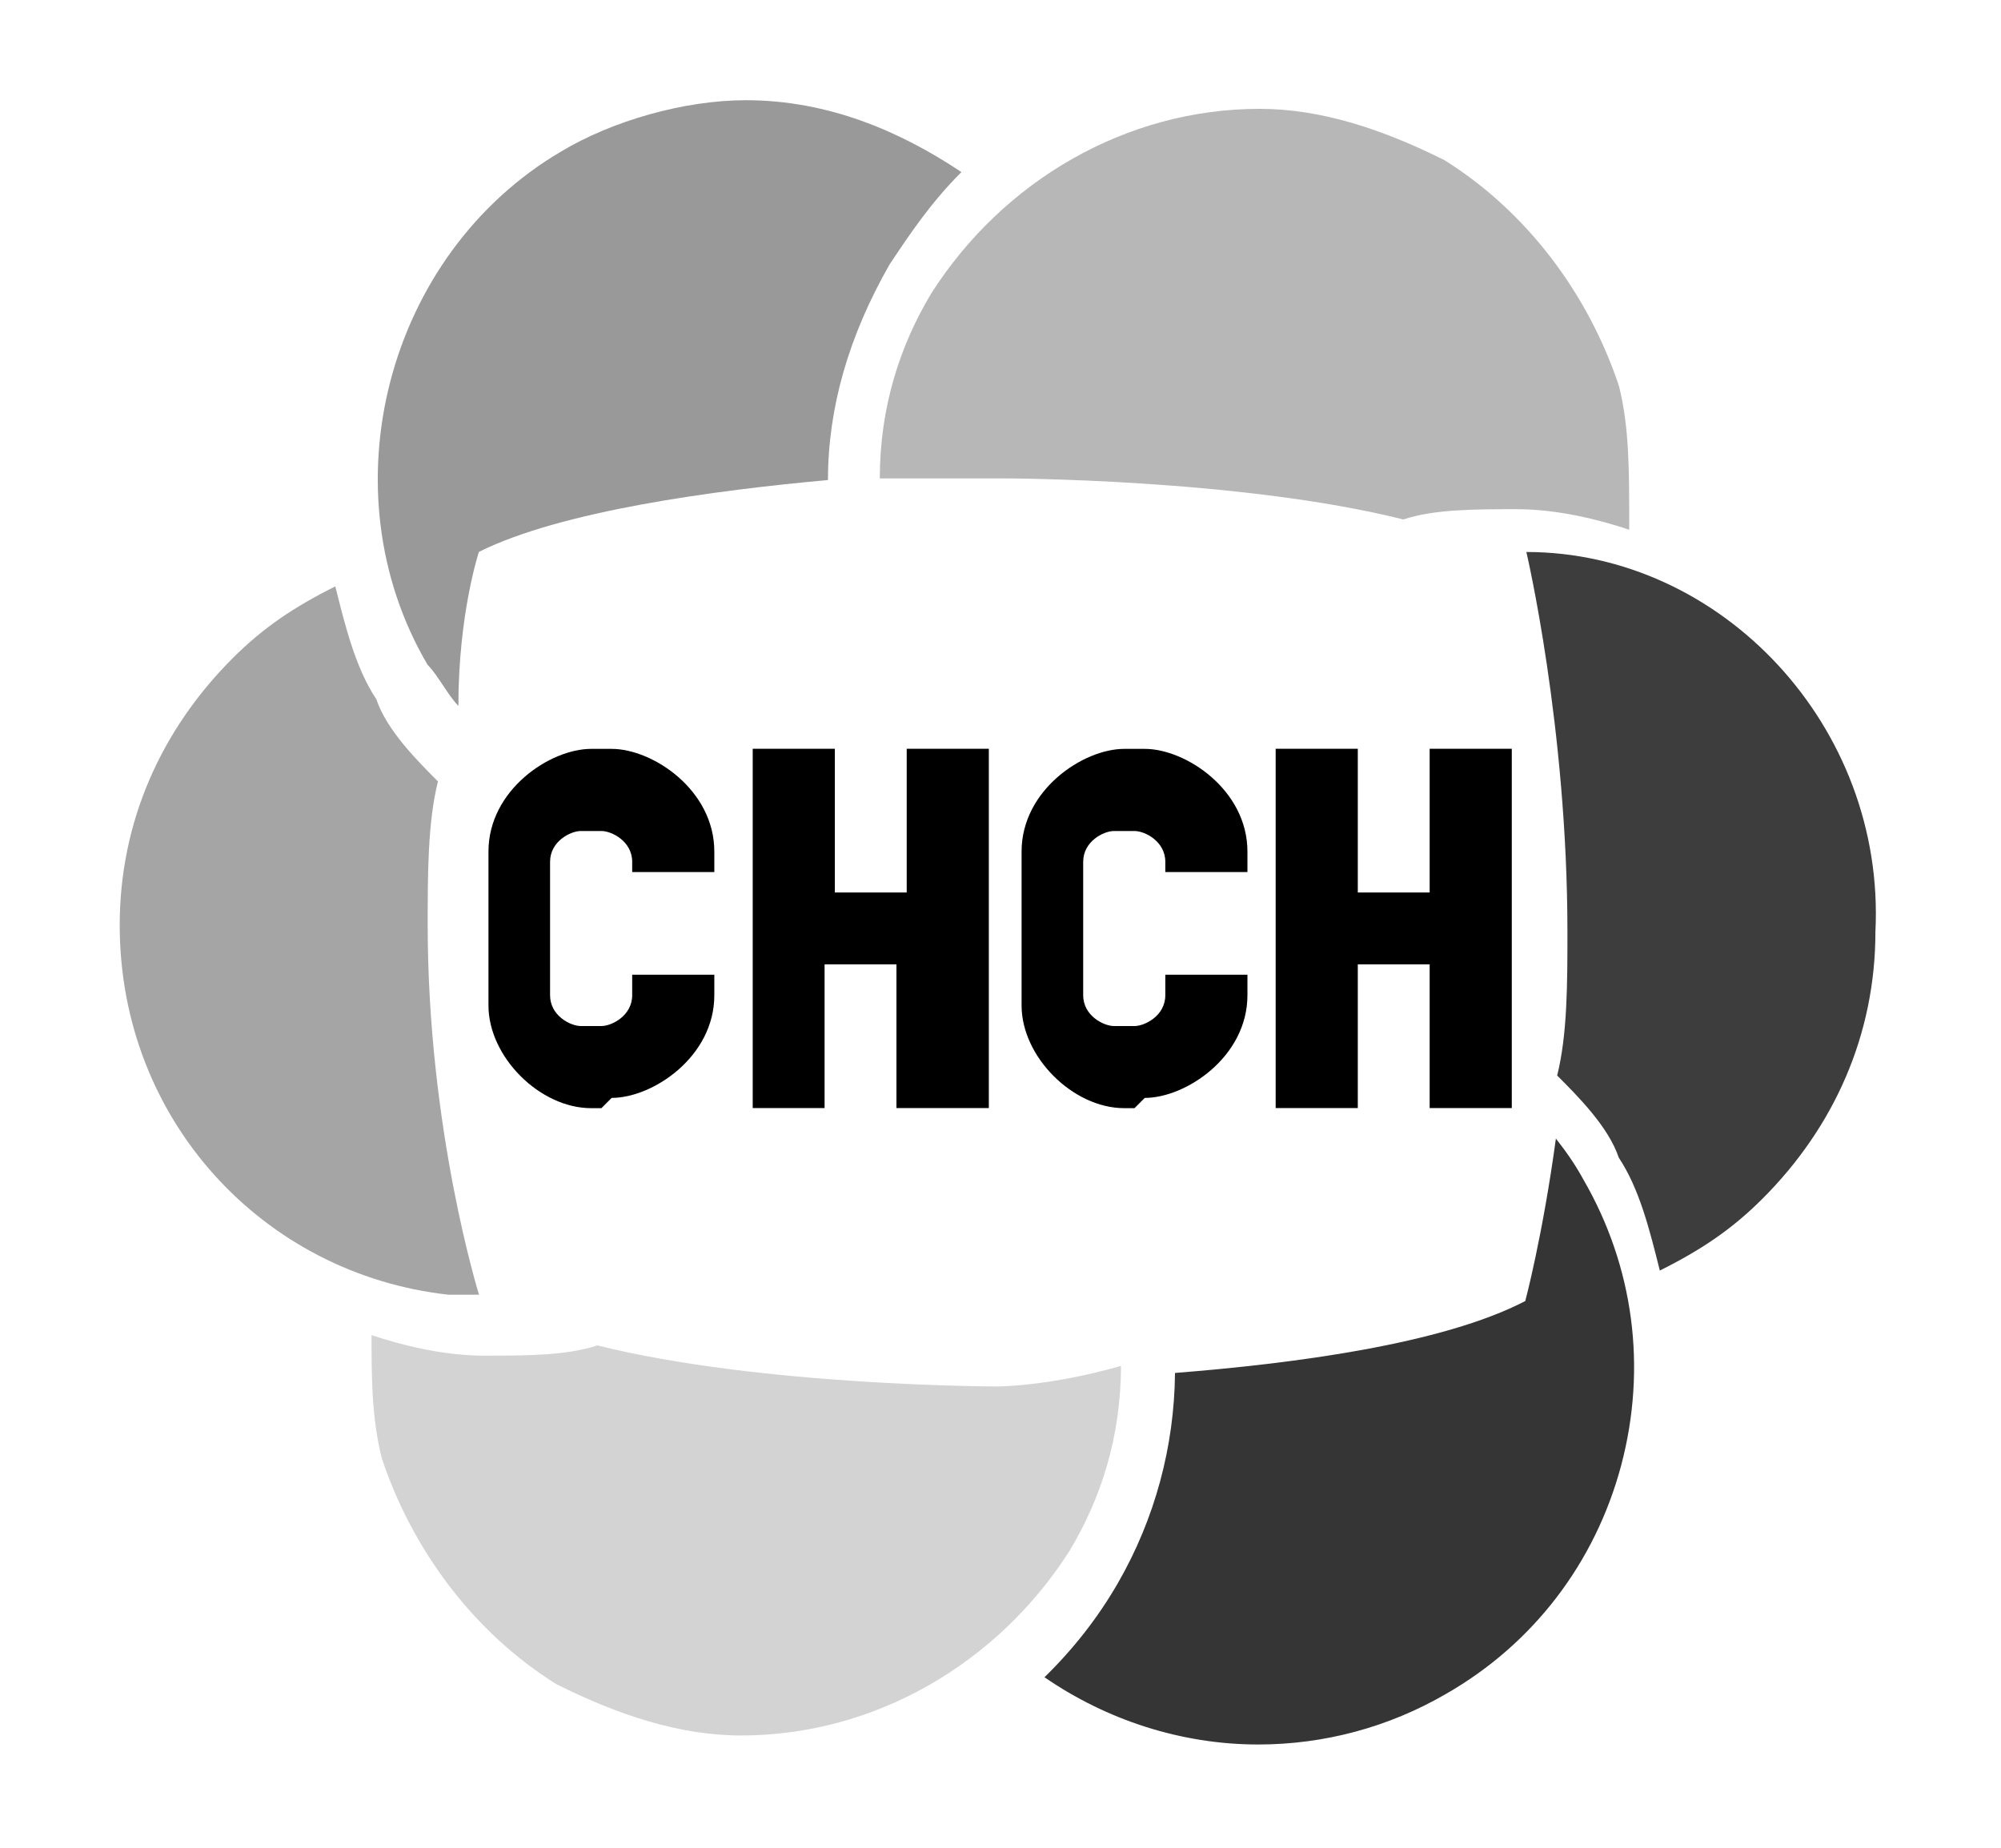
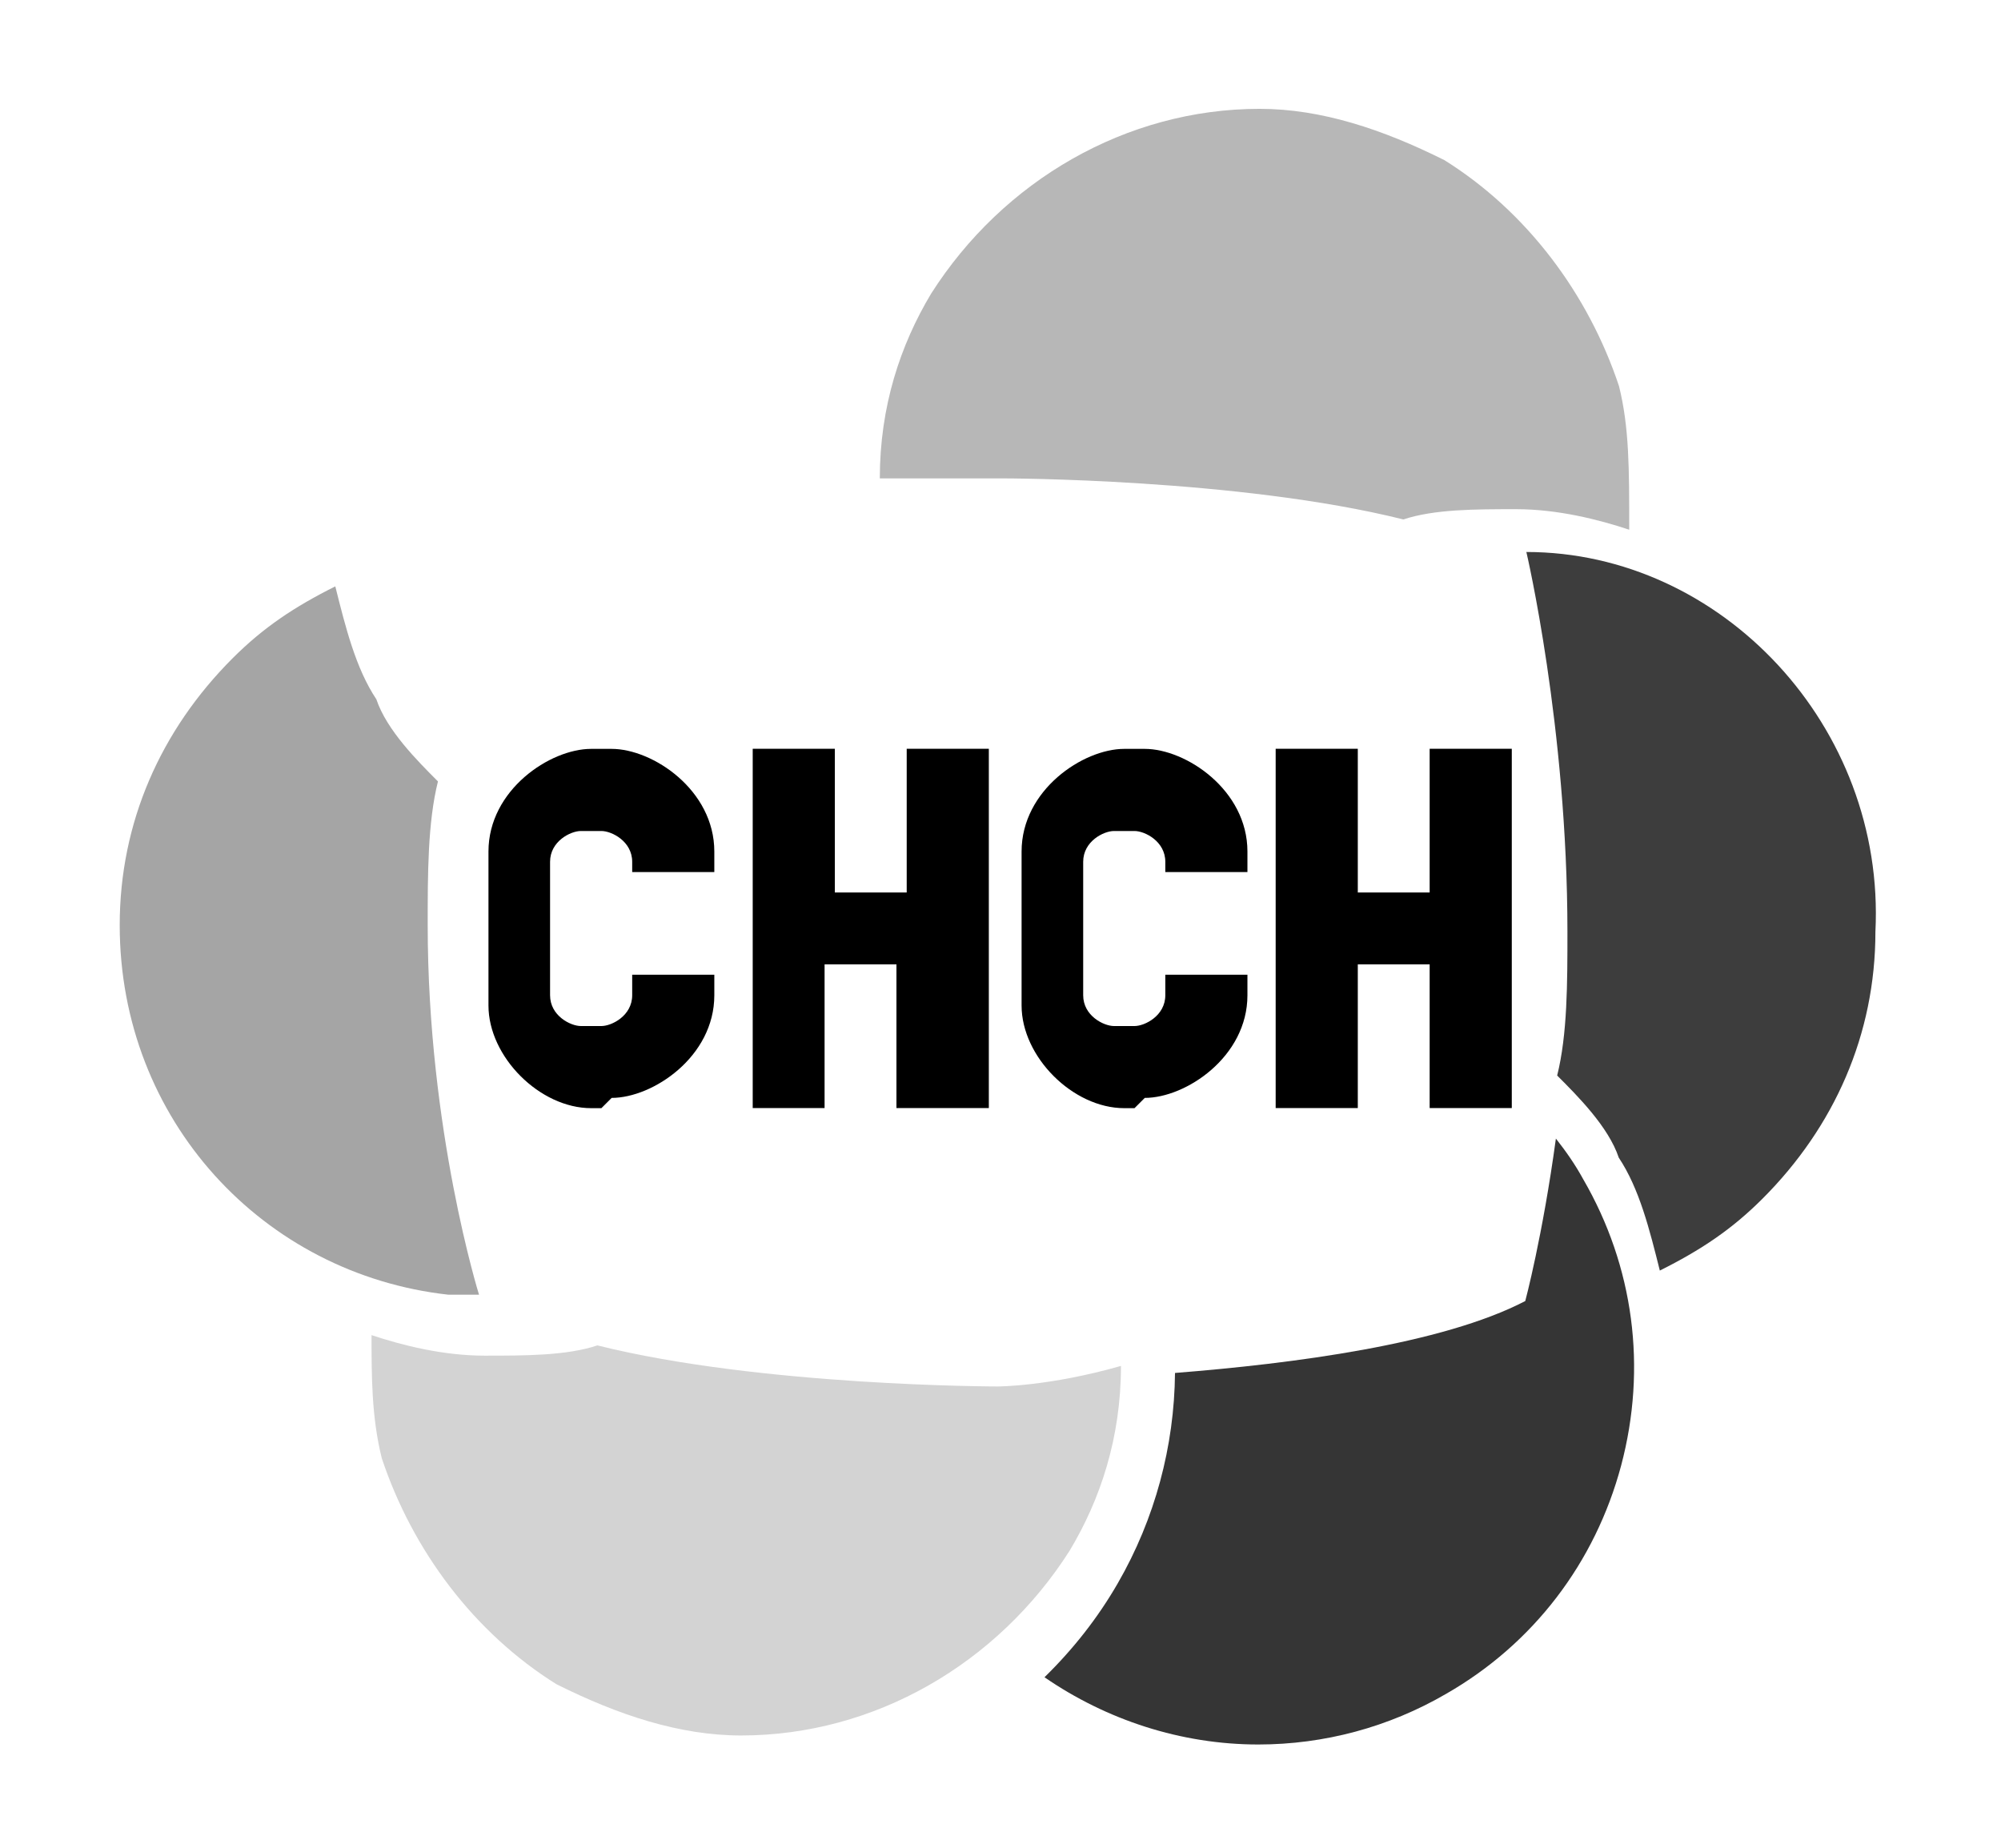
<svg xmlns="http://www.w3.org/2000/svg" xmlns:ns1="http://www.inkscape.org/namespaces/inkscape" xmlns:ns2="http://sodipodi.sourceforge.net/DTD/sodipodi-0.dtd" xmlns:xlink="http://www.w3.org/1999/xlink" version="1.1" id="svg224684" ns1:version="0.48.2 r9819" ns2:docname="AJAX.svg" x="0px" y="0px" viewBox="0 0 300.5 277.5" style="enable-background:new 0 0 300.5 277.5;" xml:space="preserve">
  <style type="text/css"> .st0{clip-path:url(#SVGID_2_);} .st1{fill:#999999;} .st2{clip-path:url(#SVGID_4_);} .st3{fill:#B7B7B7;} .st4{fill:#3D3D3D;} .st5{clip-path:url(#SVGID_6_);} .st6{fill:#353535;} .st7{clip-path:url(#SVGID_8_);} .st8{fill:#D3D3D3;} .st9{fill:#A5A5A5;} .st10{clip-path:url(#SVGID_10_);} </style>
  <defs> </defs>
  <g>
    <g id="g6688" transform="matrix(15.417,0,0,-15.417,-6460.523,13816.811)">
      <g>
        <defs>
          <rect id="SVGID_1_" x="271.4" y="763.9" width="314.7" height="246.5" />
        </defs>
        <clipPath id="SVGID_2_">
          <use xlink:href="#SVGID_1_" style="overflow:visible;" />
        </clipPath>
        <g id="g6690" class="st0">
          <g id="g6696" transform="translate(439.21,861.711)">
            <path id="path6698" ns1:connector-curvature="0" d="M-14.3,23.7l-0.1,0c-0.5,0-1,0.5-1,1v1.5c0,0.6,0.6,1,1,1l0.1,0l0.1,0 c0.4,0,1-0.4,1-1l0-0.2h-0.8v0.1c0,0.2-0.2,0.3-0.3,0.3h0l-0.1,0l-0.1,0c-0.1,0-0.3-0.1-0.3-0.3v-1.3c0-0.2,0.2-0.3,0.3-0.3h0 l0.1,0l0.1,0c0.1,0,0.3,0.1,0.3,0.3V25h0.8l0-0.2c0-0.6-0.6-1-1-1L-14.3,23.7z" />
          </g>
          <g id="g6700" transform="translate(443.384,861.712)">
            <path id="path6702" ns1:connector-curvature="0" d="M-14.8,23.7h-0.8v1.4h-0.7v-1.4H-17v3.5h0.8v-1.4h0.7v1.4h0.8V23.7z" />
          </g>
          <g id="g6704" transform="translate(445.003,861.711)">
            <path id="path6706" ns1:connector-curvature="0" d="M-14.9,23.7l-0.1,0c-0.5,0-1,0.5-1,1v1.5c0,0.6,0.6,1,1,1l0.1,0l0.1,0 c0.4,0,1-0.4,1-1V26h-0.8v0.1c0,0.2-0.2,0.3-0.3,0.3h0l-0.1,0l-0.1,0c-0.1,0-0.3-0.1-0.3-0.3v-1.3c0-0.2,0.2-0.3,0.3-0.3h0 l0.1,0l0.1,0c0.1,0,0.3,0.1,0.3,0.3V25h0.8v-0.2c0-0.6-0.6-1-1-1L-14.9,23.7z" />
          </g>
          <g id="g6708" transform="translate(449.178,861.712)">
            <path id="path6710" ns1:connector-curvature="0" d="M-15.4,23.7h-0.8v1.4h-0.7v-1.4h-0.8v3.5h0.8v-1.4h0.7v1.4h0.8V23.7z" />
          </g>
          <g id="g6712" transform="translate(437.817,867.83)">
-             <path id="path6714" ns1:connector-curvature="0" class="st1" d="M-14.1,23c0.8,0.4,2.3,0.6,3.4,0.7c0,0.7,0.2,1.4,0.6,2.1 c0.2,0.3,0.4,0.6,0.7,0.9c-0.6,0.4-1.3,0.7-2.1,0.7c-0.6,0-1.3-0.2-1.8-0.5c-1.7-1-2.3-3.3-1.3-5c0.1-0.1,0.2-0.3,0.3-0.4 C-14.3,22.4-14.1,23-14.1,23" />
-           </g>
+             </g>
        </g>
      </g>
    </g>
    <g id="g6716" transform="matrix(15.417,0,0,-15.417,-6460.523,13816.811)">
      <g>
        <defs>
          <rect id="SVGID_3_" x="295.3" y="763.9" width="267" height="246.5" />
        </defs>
        <clipPath id="SVGID_4_">
          <use xlink:href="#SVGID_3_" style="overflow:visible;" />
        </clipPath>
        <g id="g6718" class="st2">
          <g id="g6724" transform="translate(450.322,869.646)">
            <path id="path6726" ns1:connector-curvature="0" class="st3" d="M-15.5,22.8c-0.3,0.9-0.9,1.7-1.7,2.2 c-0.6,0.3-1.2,0.5-1.8,0.5c-1.3,0-2.5-0.7-3.2-1.8c-0.3-0.5-0.5-1.1-0.5-1.8c0.7,0,1.2,0,1.2,0s2.3,0,3.9-0.4 c0.3,0.1,0.7,0.1,1.1,0.1h0c0.4,0,0.8-0.1,1.1-0.2C-15.4,22-15.4,22.4-15.5,22.8" />
          </g>
          <g id="g6728" transform="translate(449.32,867.829)">
            <path id="path6730" ns1:connector-curvature="0" class="st4" d="M-15.4,23c0,0,0.4-1.7,0.4-3.7c0-0.5,0-1-0.1-1.4 c0.2-0.2,0.5-0.5,0.6-0.8c0.2-0.3,0.3-0.7,0.4-1.1c0.4,0.2,0.7,0.4,1,0.7c0.7,0.7,1.1,1.6,1.1,2.6C-11.9,21.3-13.5,23-15.4,23" />
          </g>
        </g>
      </g>
    </g>
    <g>
      <defs>
        <rect id="SVGID_5_" x="-7.1" y="15.5" width="314.7" height="246.5" />
      </defs>
      <clipPath id="SVGID_6_">
        <use xlink:href="#SVGID_5_" style="overflow:visible;" />
      </clipPath>
      <g id="g6734" class="st5">
        <g id="g6740" transform="translate(449.956,860.897)">
          <path id="path6742" ns1:connector-curvature="0" class="st6" d="M-212.2-683.8c-1.2-2.2-2.6-4.2-4.1-6.1 c-2,14.7-4.6,24.4-4.6,24.4c-12.5,6.5-34.9,9.4-52.6,10.8c-0.1,11-3,21.9-8.6,31.6c-3,5.2-6.7,9.9-11,14.1 c9.3,6.4,20.5,10.1,32.1,10.1c9.9,0,19.6-2.6,28.2-7.6c13.1-7.5,22.4-19.7,26.3-34.3C-202.6-655.5-204.6-670.7-212.2-683.8" />
        </g>
      </g>
    </g>
    <g id="g6744" transform="matrix(15.417,0,0,-15.417,-6460.523,13816.811)">
      <g>
        <defs>
          <rect id="SVGID_7_" x="295.3" y="763.9" width="267" height="246.5" />
        </defs>
        <clipPath id="SVGID_8_">
          <use xlink:href="#SVGID_7_" style="overflow:visible;" />
        </clipPath>
        <g id="g6746" class="st7">
          <g id="g6752" transform="translate(443.571,858.7)">
            <path id="path6754" ns1:connector-curvature="0" class="st8" d="M-14.8,24c0,0-2.3,0-3.9,0.4c-0.3-0.1-0.7-0.1-1.1-0.1h0 c-0.4,0-0.8,0.1-1.1,0.2c0-0.4,0-0.8,0.1-1.2c0.3-0.9,0.9-1.7,1.7-2.2c0.6-0.3,1.2-0.5,1.8-0.5c1.3,0,2.5,0.7,3.2,1.8 c0.3,0.5,0.5,1.1,0.5,1.8C-14.3,24-14.8,24-14.8,24" />
          </g>
          <g id="g6756" transform="translate(437.318,863.694)">
            <path id="path6758" ns1:connector-curvature="0" class="st9" d="M-14.1,23.5c0,0.5,0,1,0.1,1.4c-0.2,0.2-0.5,0.5-0.6,0.8 c-0.2,0.3-0.3,0.7-0.4,1.1c-0.4-0.2-0.7-0.4-1-0.7c-0.7-0.7-1.1-1.6-1.1-2.6c0-1.9,1.4-3.4,3.2-3.6l0.1,0l0.2,0 C-13.6,19.9-14.1,21.5-14.1,23.5" />
          </g>
        </g>
      </g>
    </g>
    <g id="g6760" transform="matrix(15.417,0,0,-15.417,-6460.523,13816.811)">
      <g>
        <defs>
          <rect id="SVGID_9_" x="271.4" y="763.9" width="314.7" height="246.5" />
        </defs>
        <clipPath id="SVGID_10_">
          <use xlink:href="#SVGID_9_" style="overflow:visible;" />
        </clipPath>
        <g id="g6762" class="st10">
          <g id="g6768" transform="translate(451.163,855.904)"> </g>
          <g id="g6772" transform="translate(451.366,855.443)"> </g>
        </g>
      </g>
    </g>
  </g>
</svg>